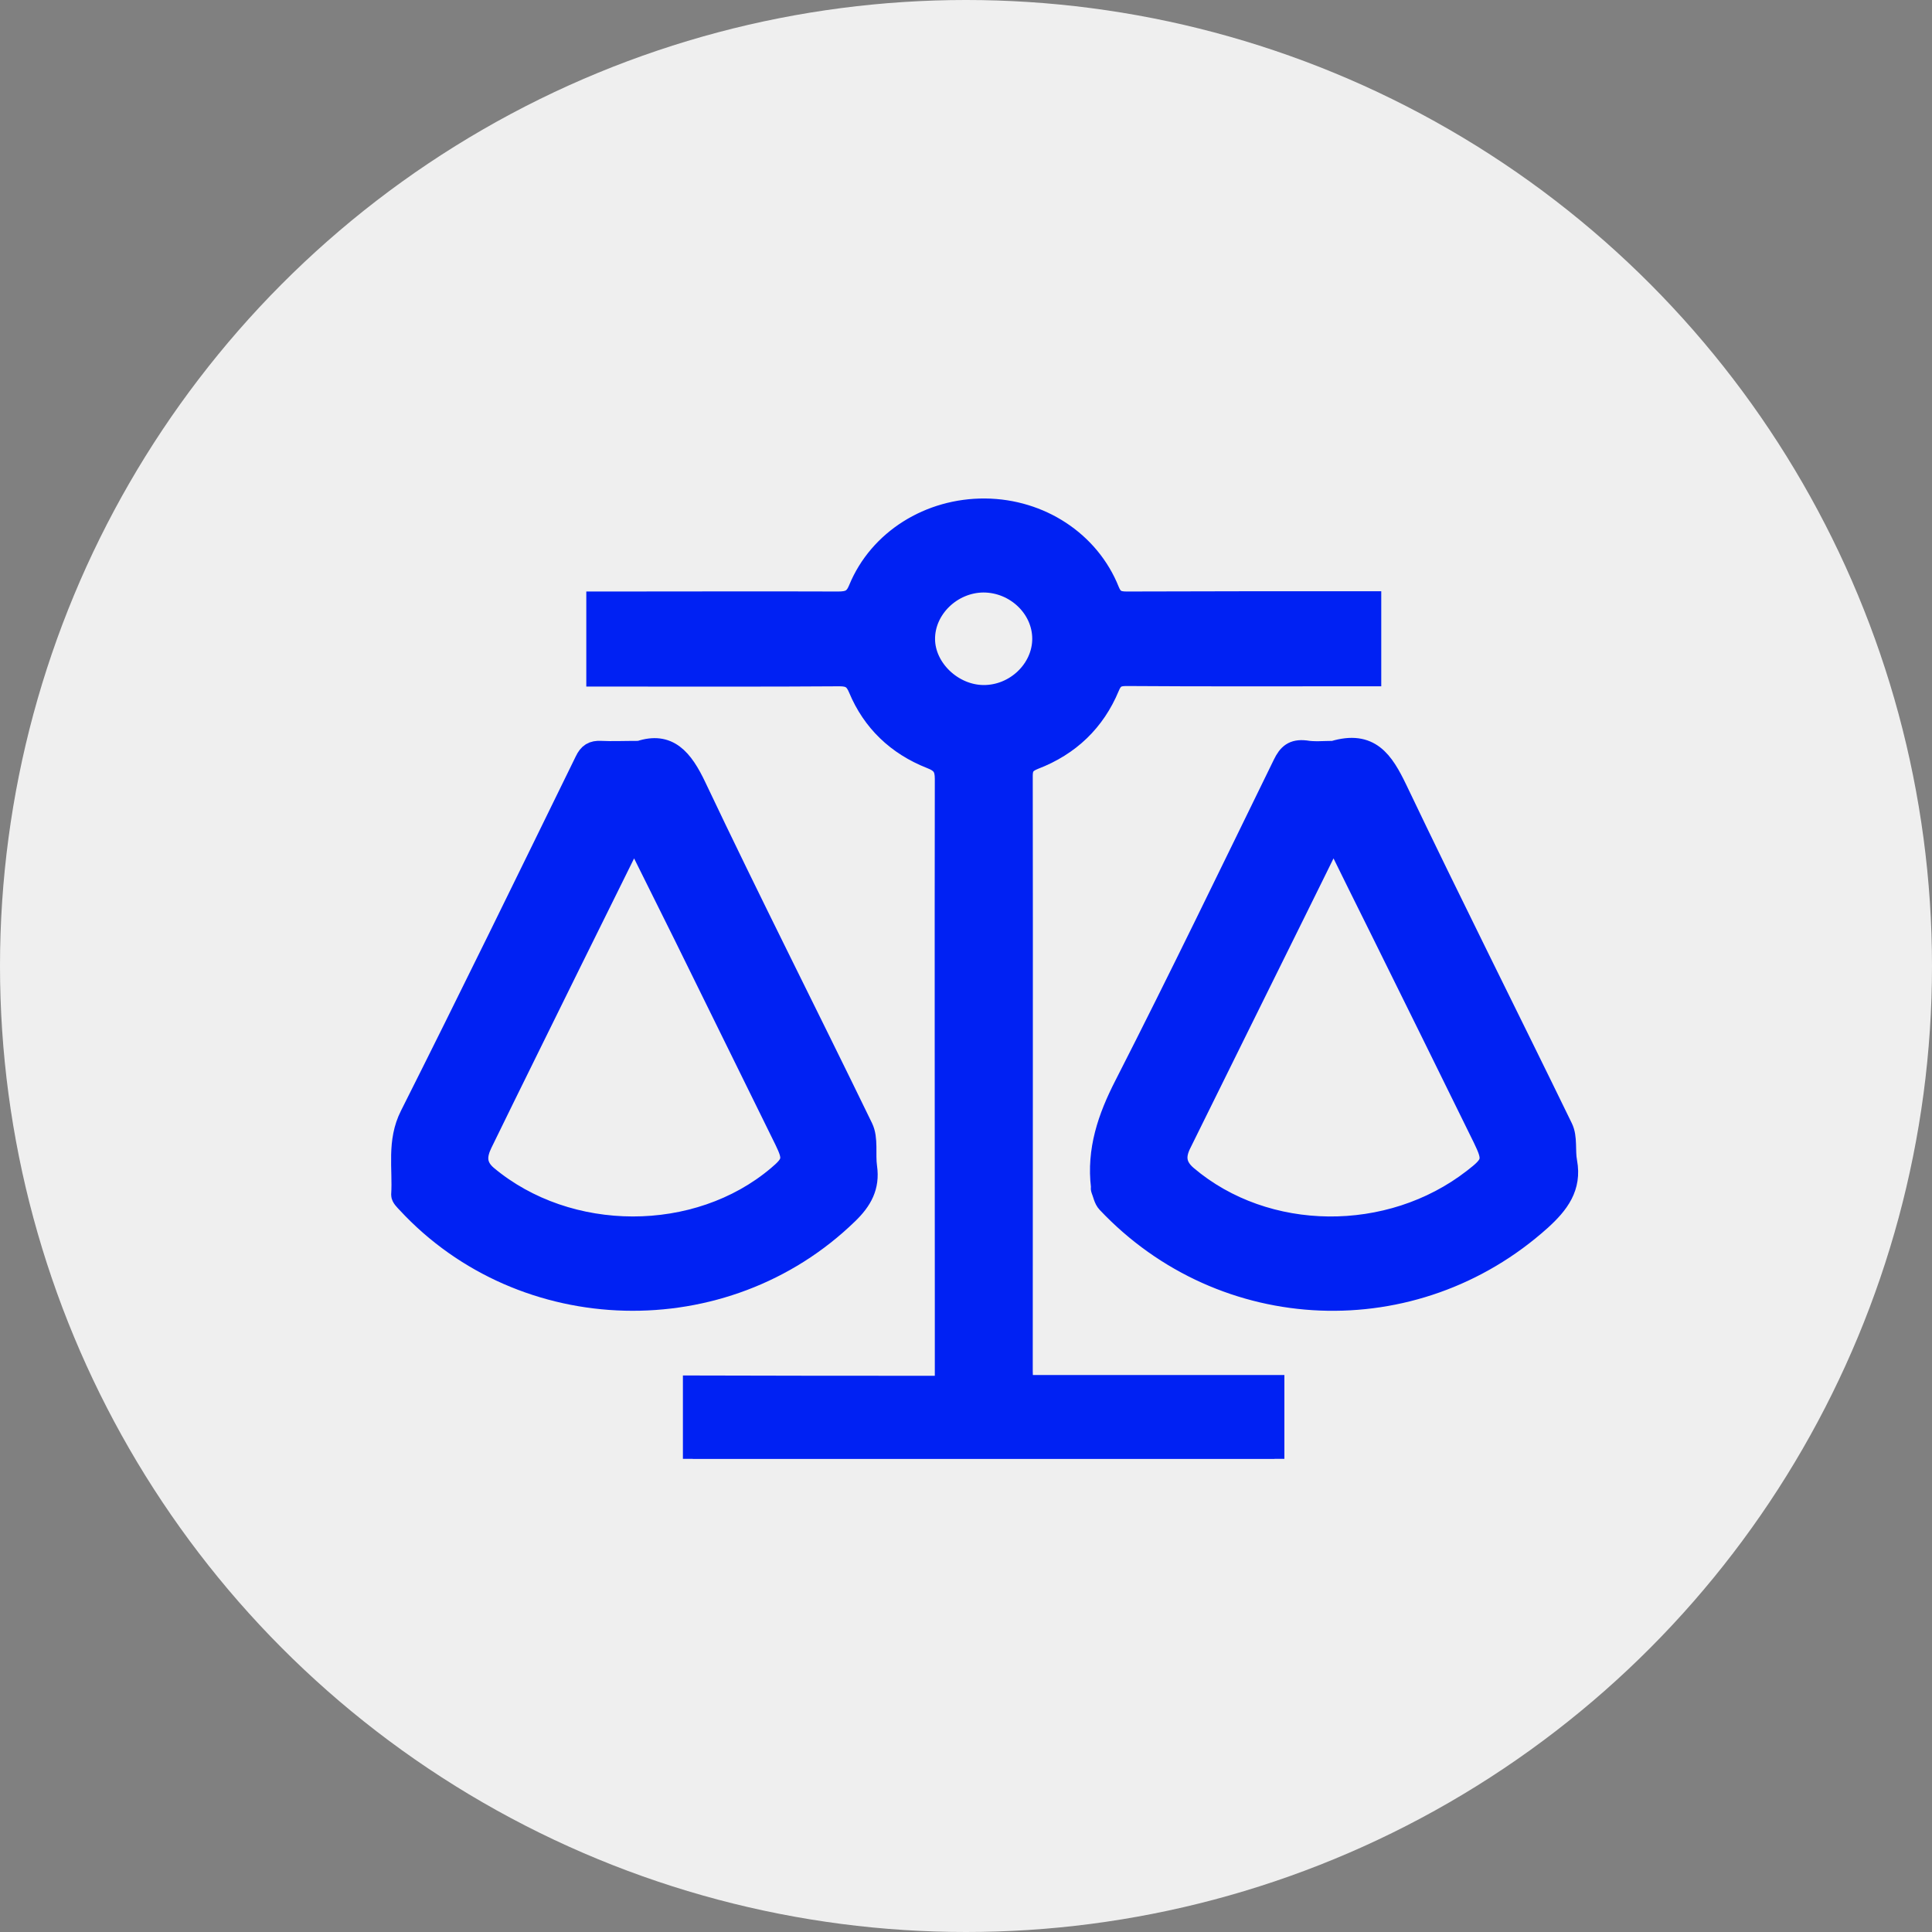
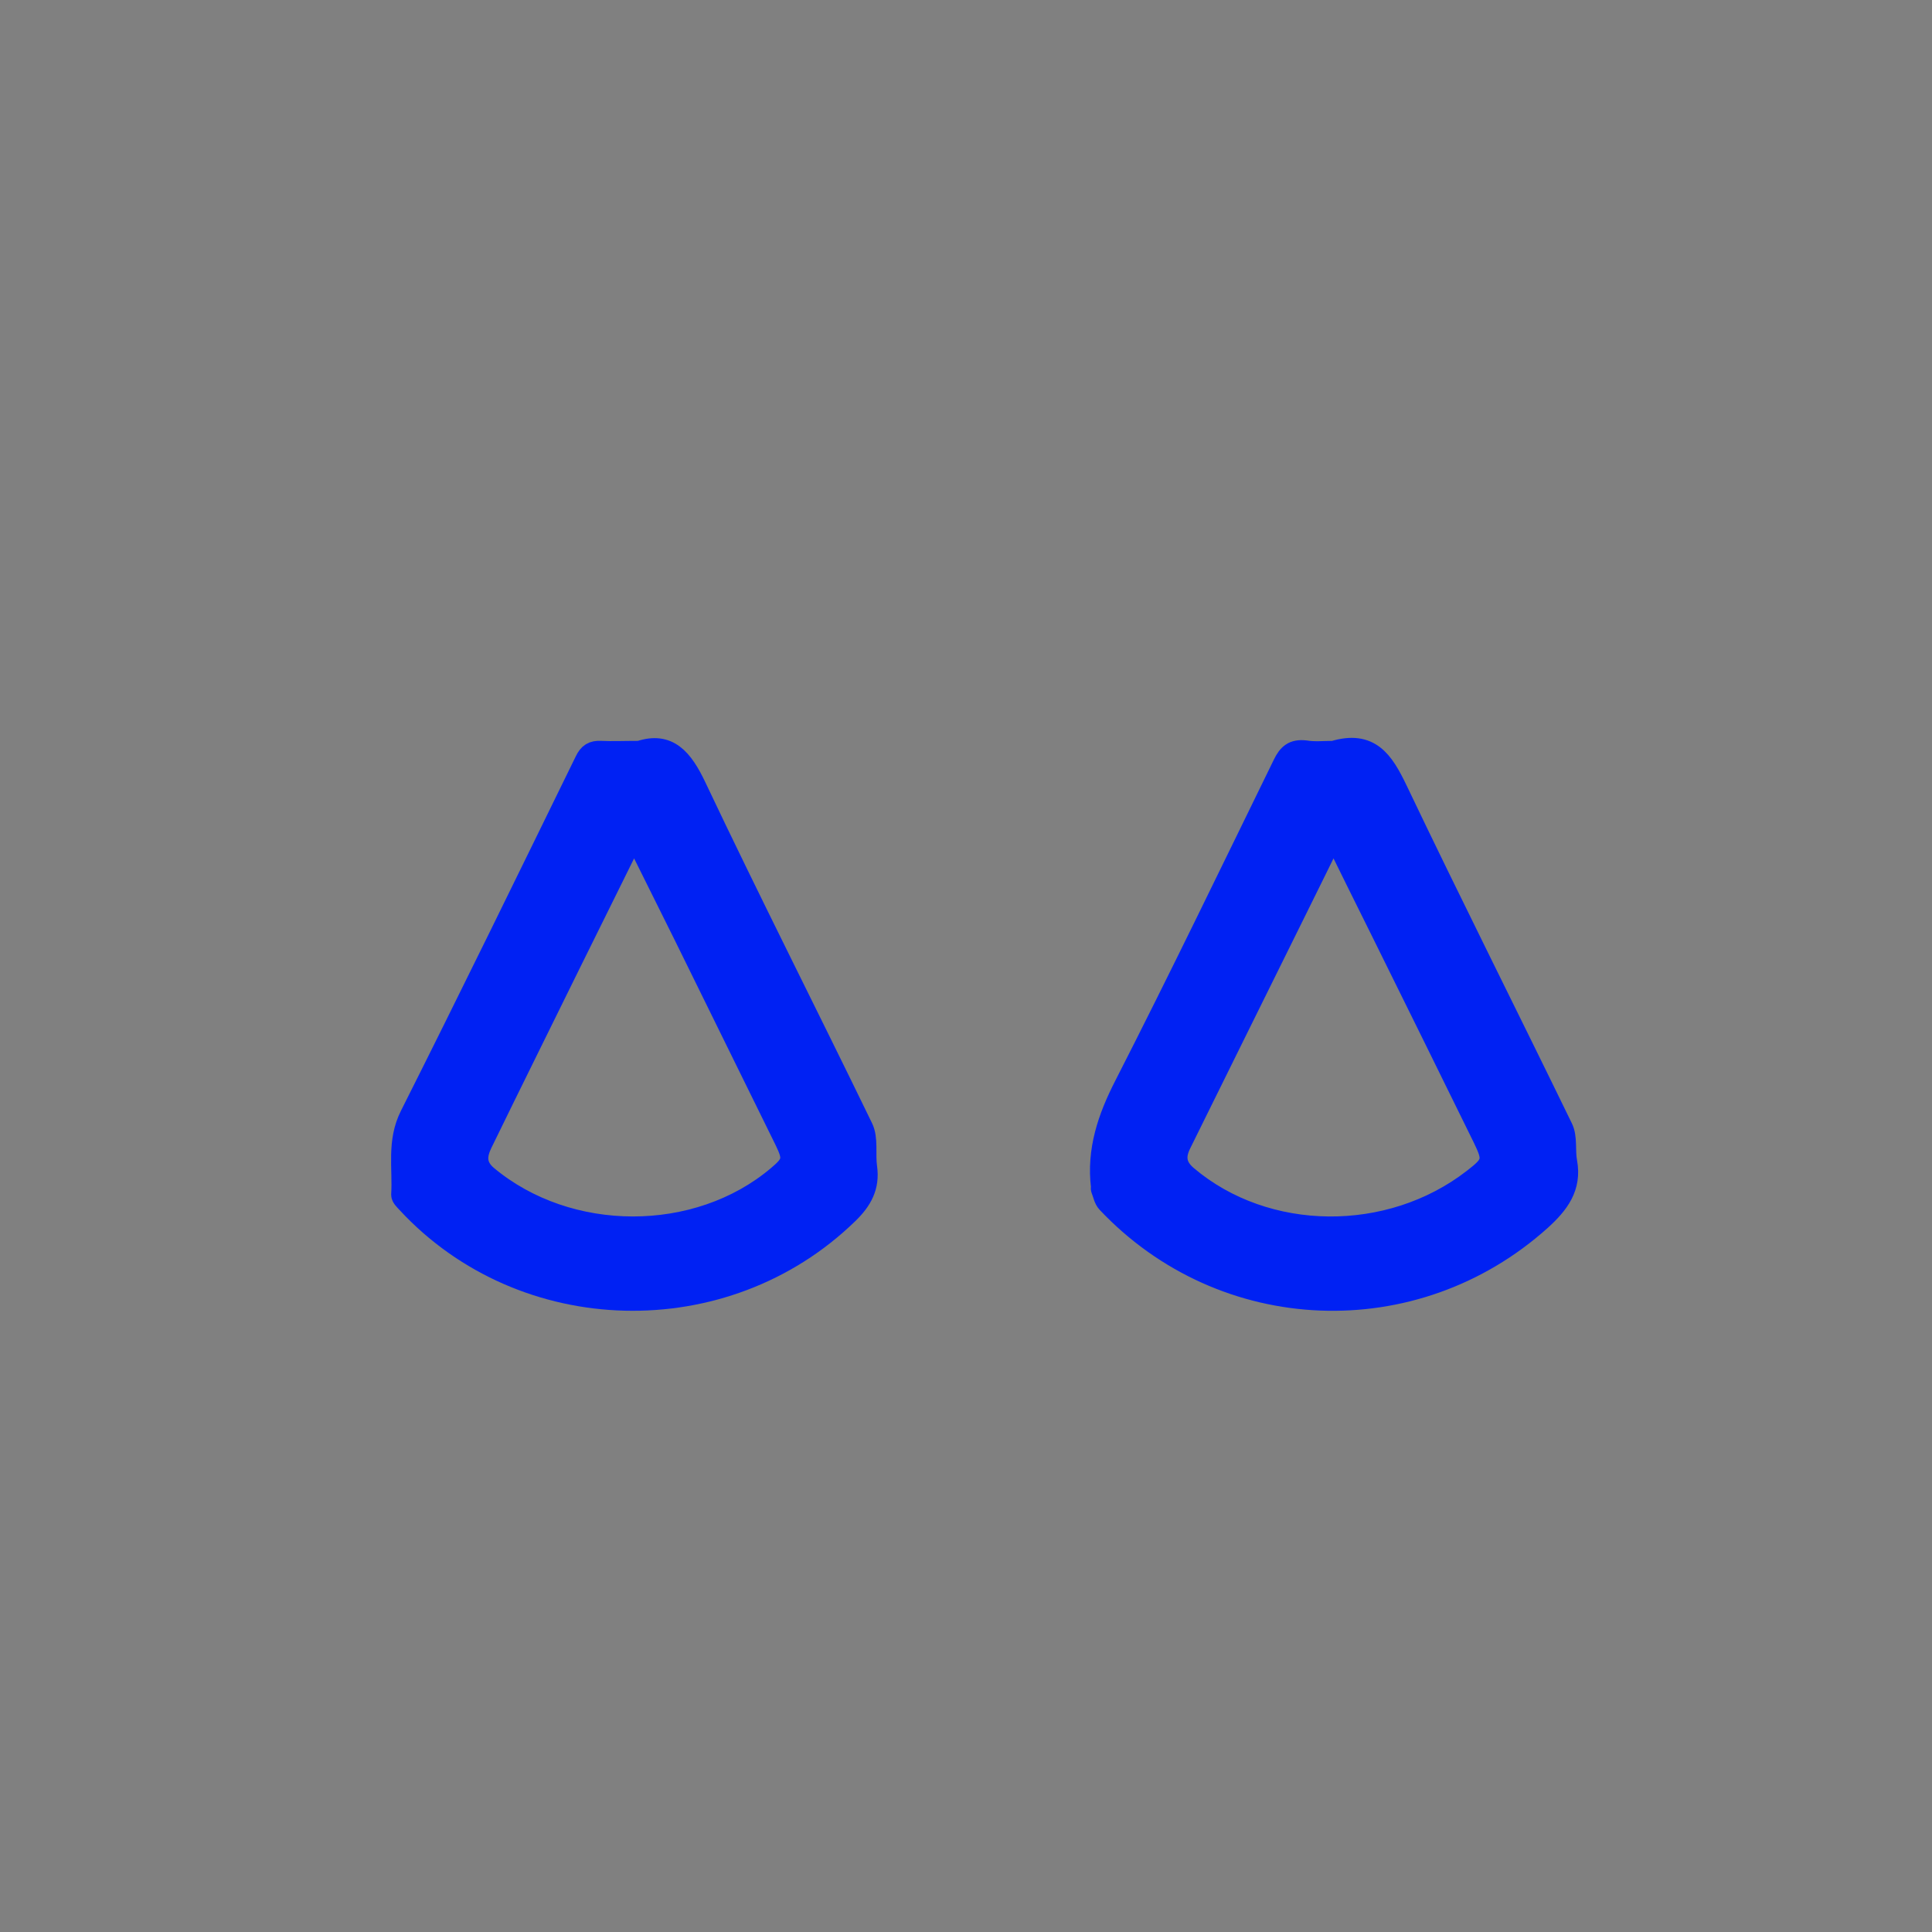
<svg xmlns="http://www.w3.org/2000/svg" width="49" height="49" viewBox="0 0 49 49" fill="none">
  <rect x="0" y="0" width="49" height="49" fill="#808080" stroke="none" />
-   <circle cx="24.5" cy="24.5" r="24.5" fill="#EFEFEF" />
  <g clip-path="url(#clip0_7947_741)">
-     <path d="M23.959 35.143C23.959 34.374 23.959 33.66 23.959 32.951C23.959 28.555 23.952 24.152 23.959 19.755C23.959 19.481 23.883 19.354 23.604 19.247C22.741 18.907 22.115 18.305 21.767 17.47C21.669 17.236 21.558 17.156 21.294 17.156C19.463 17.169 17.626 17.163 15.795 17.163C15.579 17.163 15.357 17.163 15.12 17.163C15.12 16.521 15.12 15.913 15.12 15.252C15.238 15.252 15.364 15.252 15.482 15.252C17.41 15.252 19.331 15.245 21.259 15.252C21.523 15.252 21.662 15.198 21.767 14.938C22.282 13.682 23.569 12.88 24.989 12.893C26.388 12.907 27.641 13.722 28.142 14.978C28.232 15.198 28.344 15.252 28.573 15.252C30.508 15.245 32.45 15.245 34.385 15.245C34.51 15.245 34.635 15.245 34.782 15.245C34.782 15.887 34.782 16.495 34.782 17.156C34.649 17.156 34.517 17.156 34.378 17.156C32.443 17.156 30.501 17.163 28.566 17.149C28.337 17.149 28.232 17.209 28.142 17.43C27.78 18.299 27.14 18.92 26.235 19.267C26.019 19.354 25.943 19.448 25.943 19.675C25.95 24.706 25.943 29.744 25.943 34.775C25.943 34.876 25.95 34.976 25.956 35.123C28.079 35.123 30.195 35.123 32.325 35.123C32.325 35.771 32.325 36.366 32.325 36.994C27.411 36.994 22.505 36.994 17.57 36.994C17.57 36.392 17.57 35.784 17.57 35.136C19.693 35.143 21.795 35.143 23.959 35.143ZM26.43 16.201C26.43 15.425 25.748 14.777 24.94 14.777C24.14 14.784 23.458 15.446 23.465 16.214C23.472 16.956 24.168 17.617 24.94 17.624C25.748 17.631 26.43 16.969 26.43 16.201Z" fill="#0021F3" stroke="#0021F3" stroke-width="0.5" />
    <path d="M16.219 19.04C16.957 18.793 17.326 19.234 17.667 19.956C19.038 22.849 20.492 25.709 21.892 28.595C22.031 28.882 21.947 29.27 21.996 29.604C22.066 30.098 21.871 30.453 21.509 30.8C18.384 33.833 13.268 33.706 10.317 30.519C10.255 30.453 10.171 30.372 10.171 30.305C10.213 29.631 10.053 28.956 10.394 28.281C11.897 25.294 13.359 22.294 14.827 19.294C14.918 19.101 15.029 19.027 15.245 19.04C15.53 19.054 15.809 19.04 16.219 19.04ZM16.08 21.205C15.969 21.432 15.899 21.586 15.822 21.733C15.377 22.628 14.939 23.524 14.493 24.419C13.742 25.949 12.983 27.473 12.238 29.003C12.099 29.29 12.064 29.557 12.364 29.811C14.417 31.528 17.681 31.535 19.713 29.818C20.103 29.49 20.117 29.39 19.894 28.929C19.038 27.192 18.182 25.448 17.326 23.711C16.922 22.896 16.518 22.087 16.08 21.205Z" fill="#0021F3" stroke="#0021F3" stroke-width="0.5" />
    <path d="M33.821 19.04C34.754 18.76 35.095 19.294 35.443 20.016C36.814 22.889 38.248 25.735 39.639 28.595C39.765 28.849 39.695 29.183 39.751 29.47C39.869 30.112 39.549 30.539 39.083 30.96C35.881 33.833 31.03 33.646 28.072 30.513C27.989 30.426 27.968 30.285 27.919 30.165C27.912 30.145 27.919 30.118 27.919 30.098C27.808 29.17 28.086 28.348 28.511 27.519C29.889 24.82 31.204 22.094 32.533 19.375C32.659 19.114 32.798 18.994 33.104 19.027C33.334 19.067 33.578 19.04 33.821 19.04ZM33.821 21.205C33.487 21.88 33.195 22.481 32.895 23.083C31.914 25.061 30.94 27.038 29.958 29.023C29.812 29.323 29.826 29.571 30.119 29.818C32.109 31.502 35.241 31.535 37.357 29.891C37.851 29.51 37.872 29.424 37.607 28.876C36.744 27.118 35.874 25.355 35.004 23.597C34.621 22.829 34.239 22.054 33.821 21.205Z" fill="#0021F3" stroke="#0021F3" stroke-width="0.5" />
  </g>
  <defs>
    <clipPath id="clip0_7947_741">
      <rect width="32" height="25" fill="white" transform="translate(9 12)" />
    </clipPath>
  </defs>
</svg>